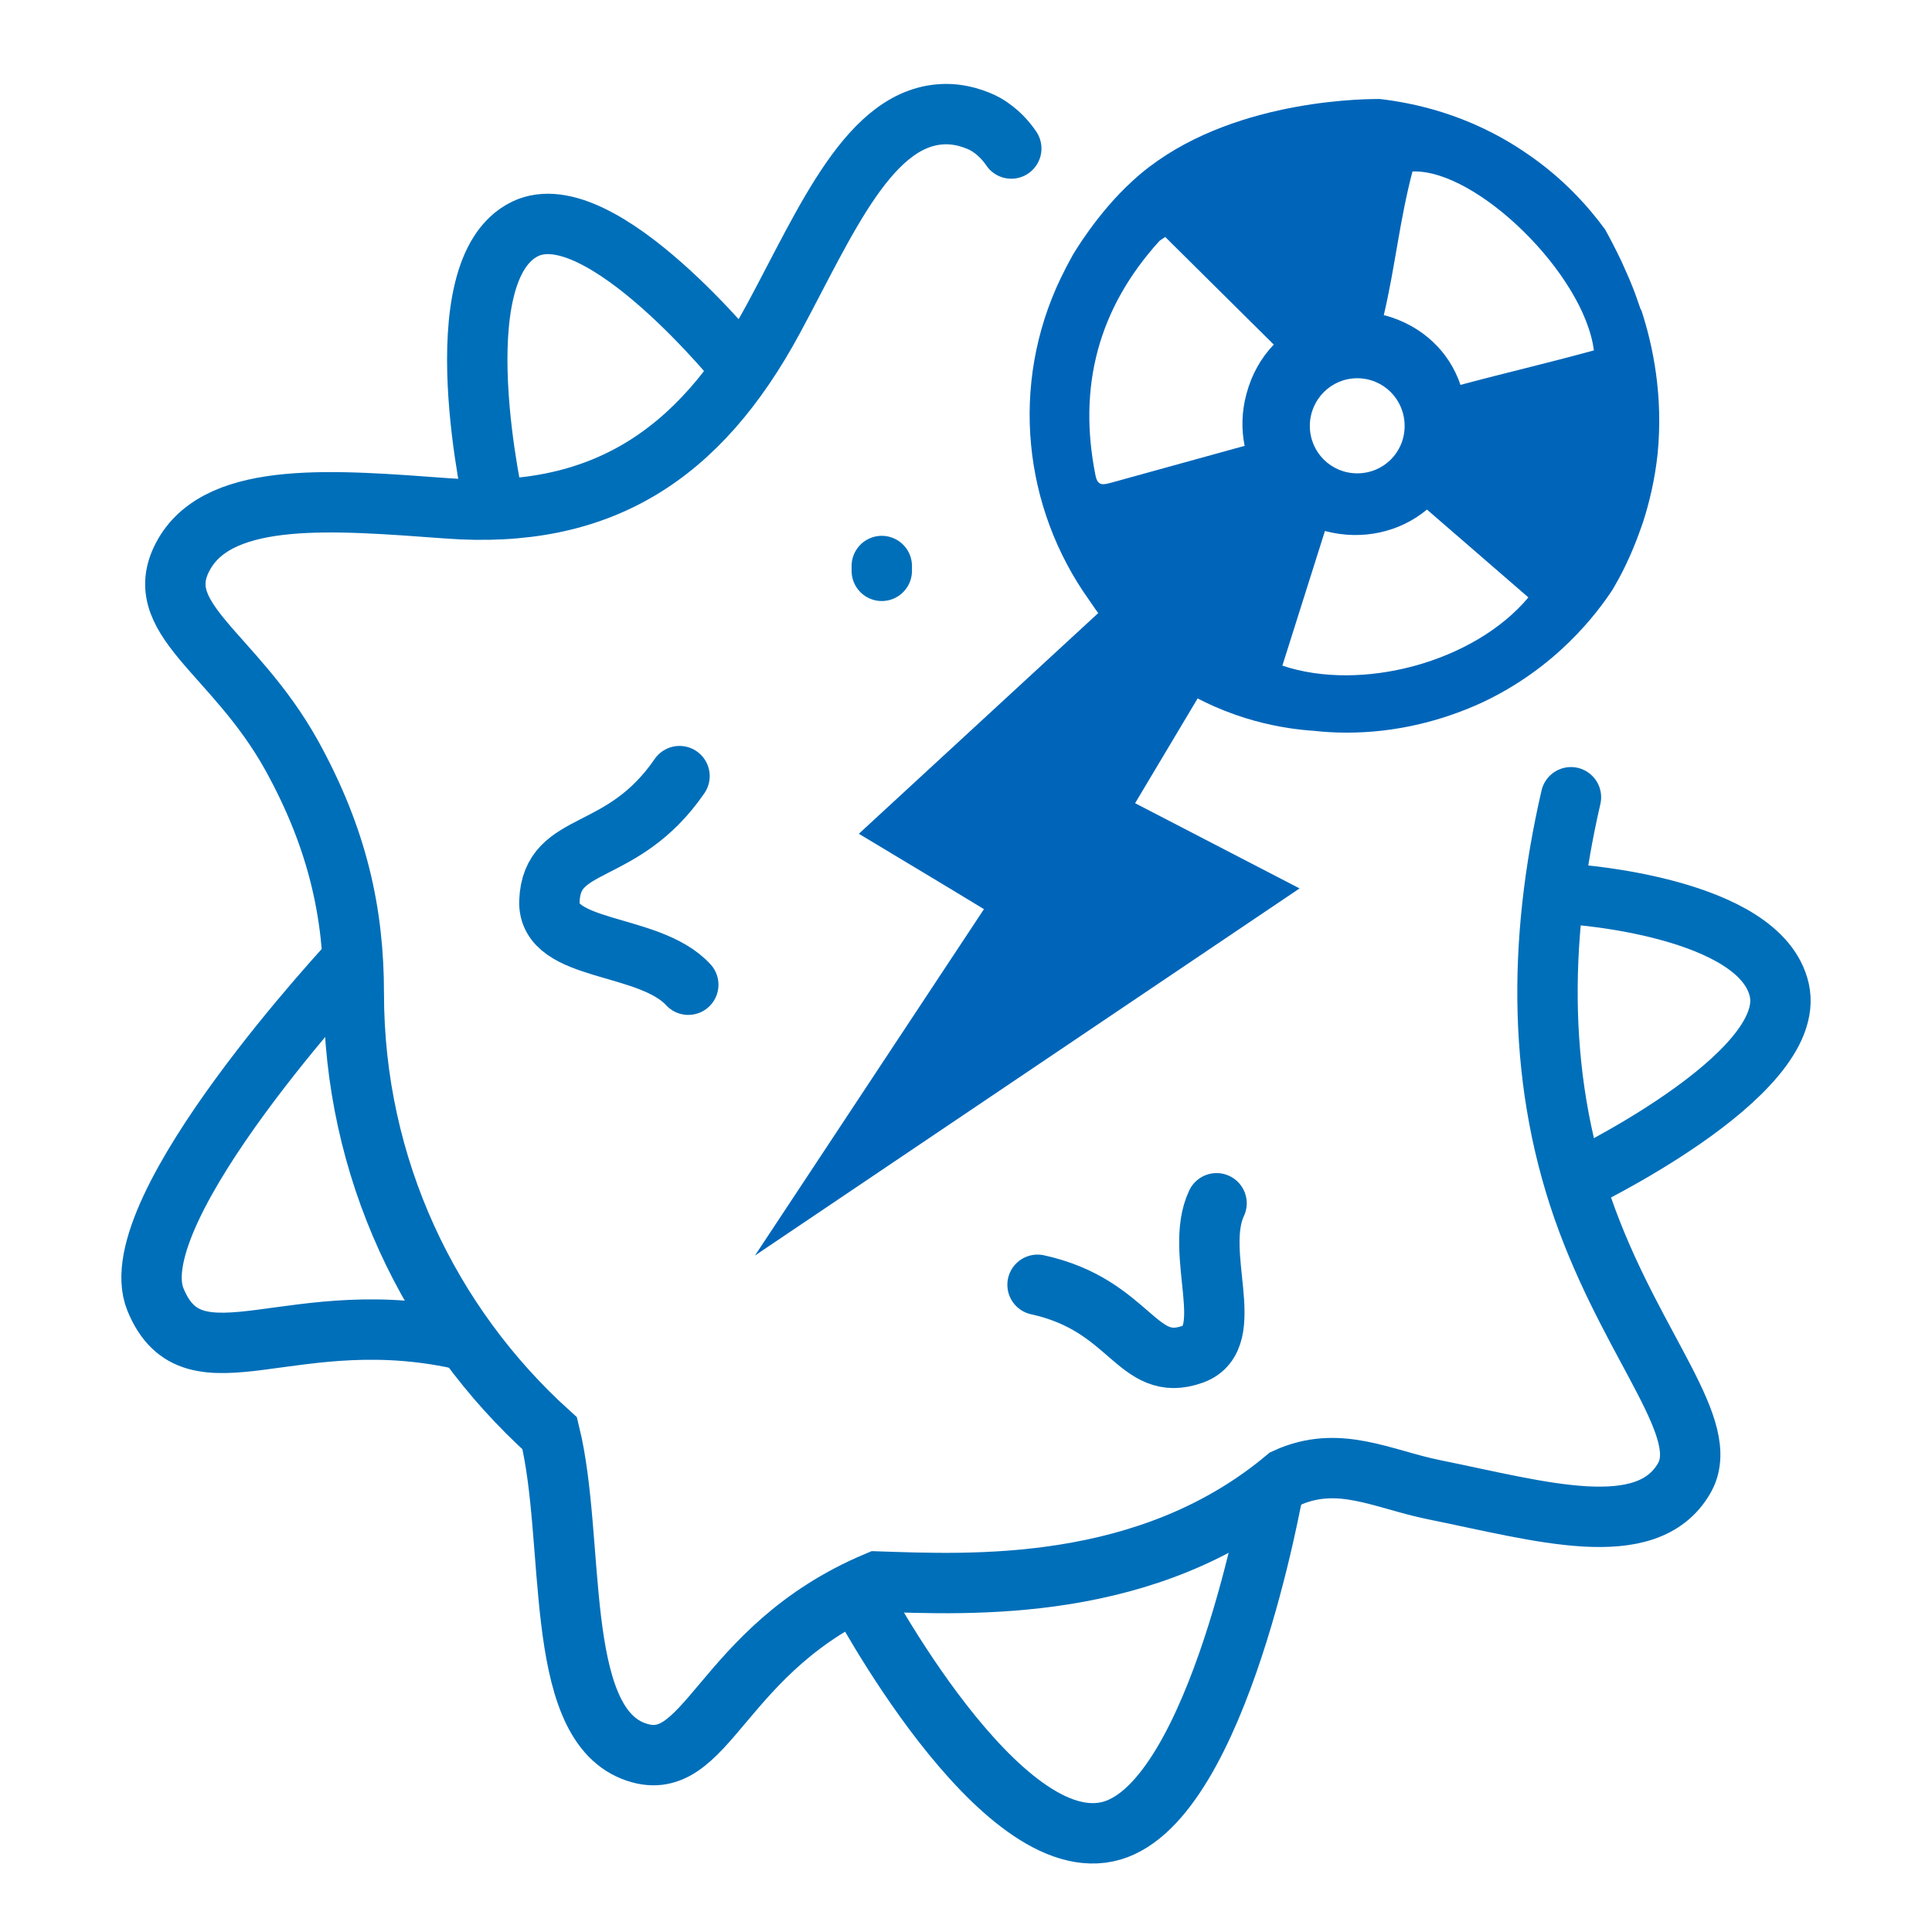
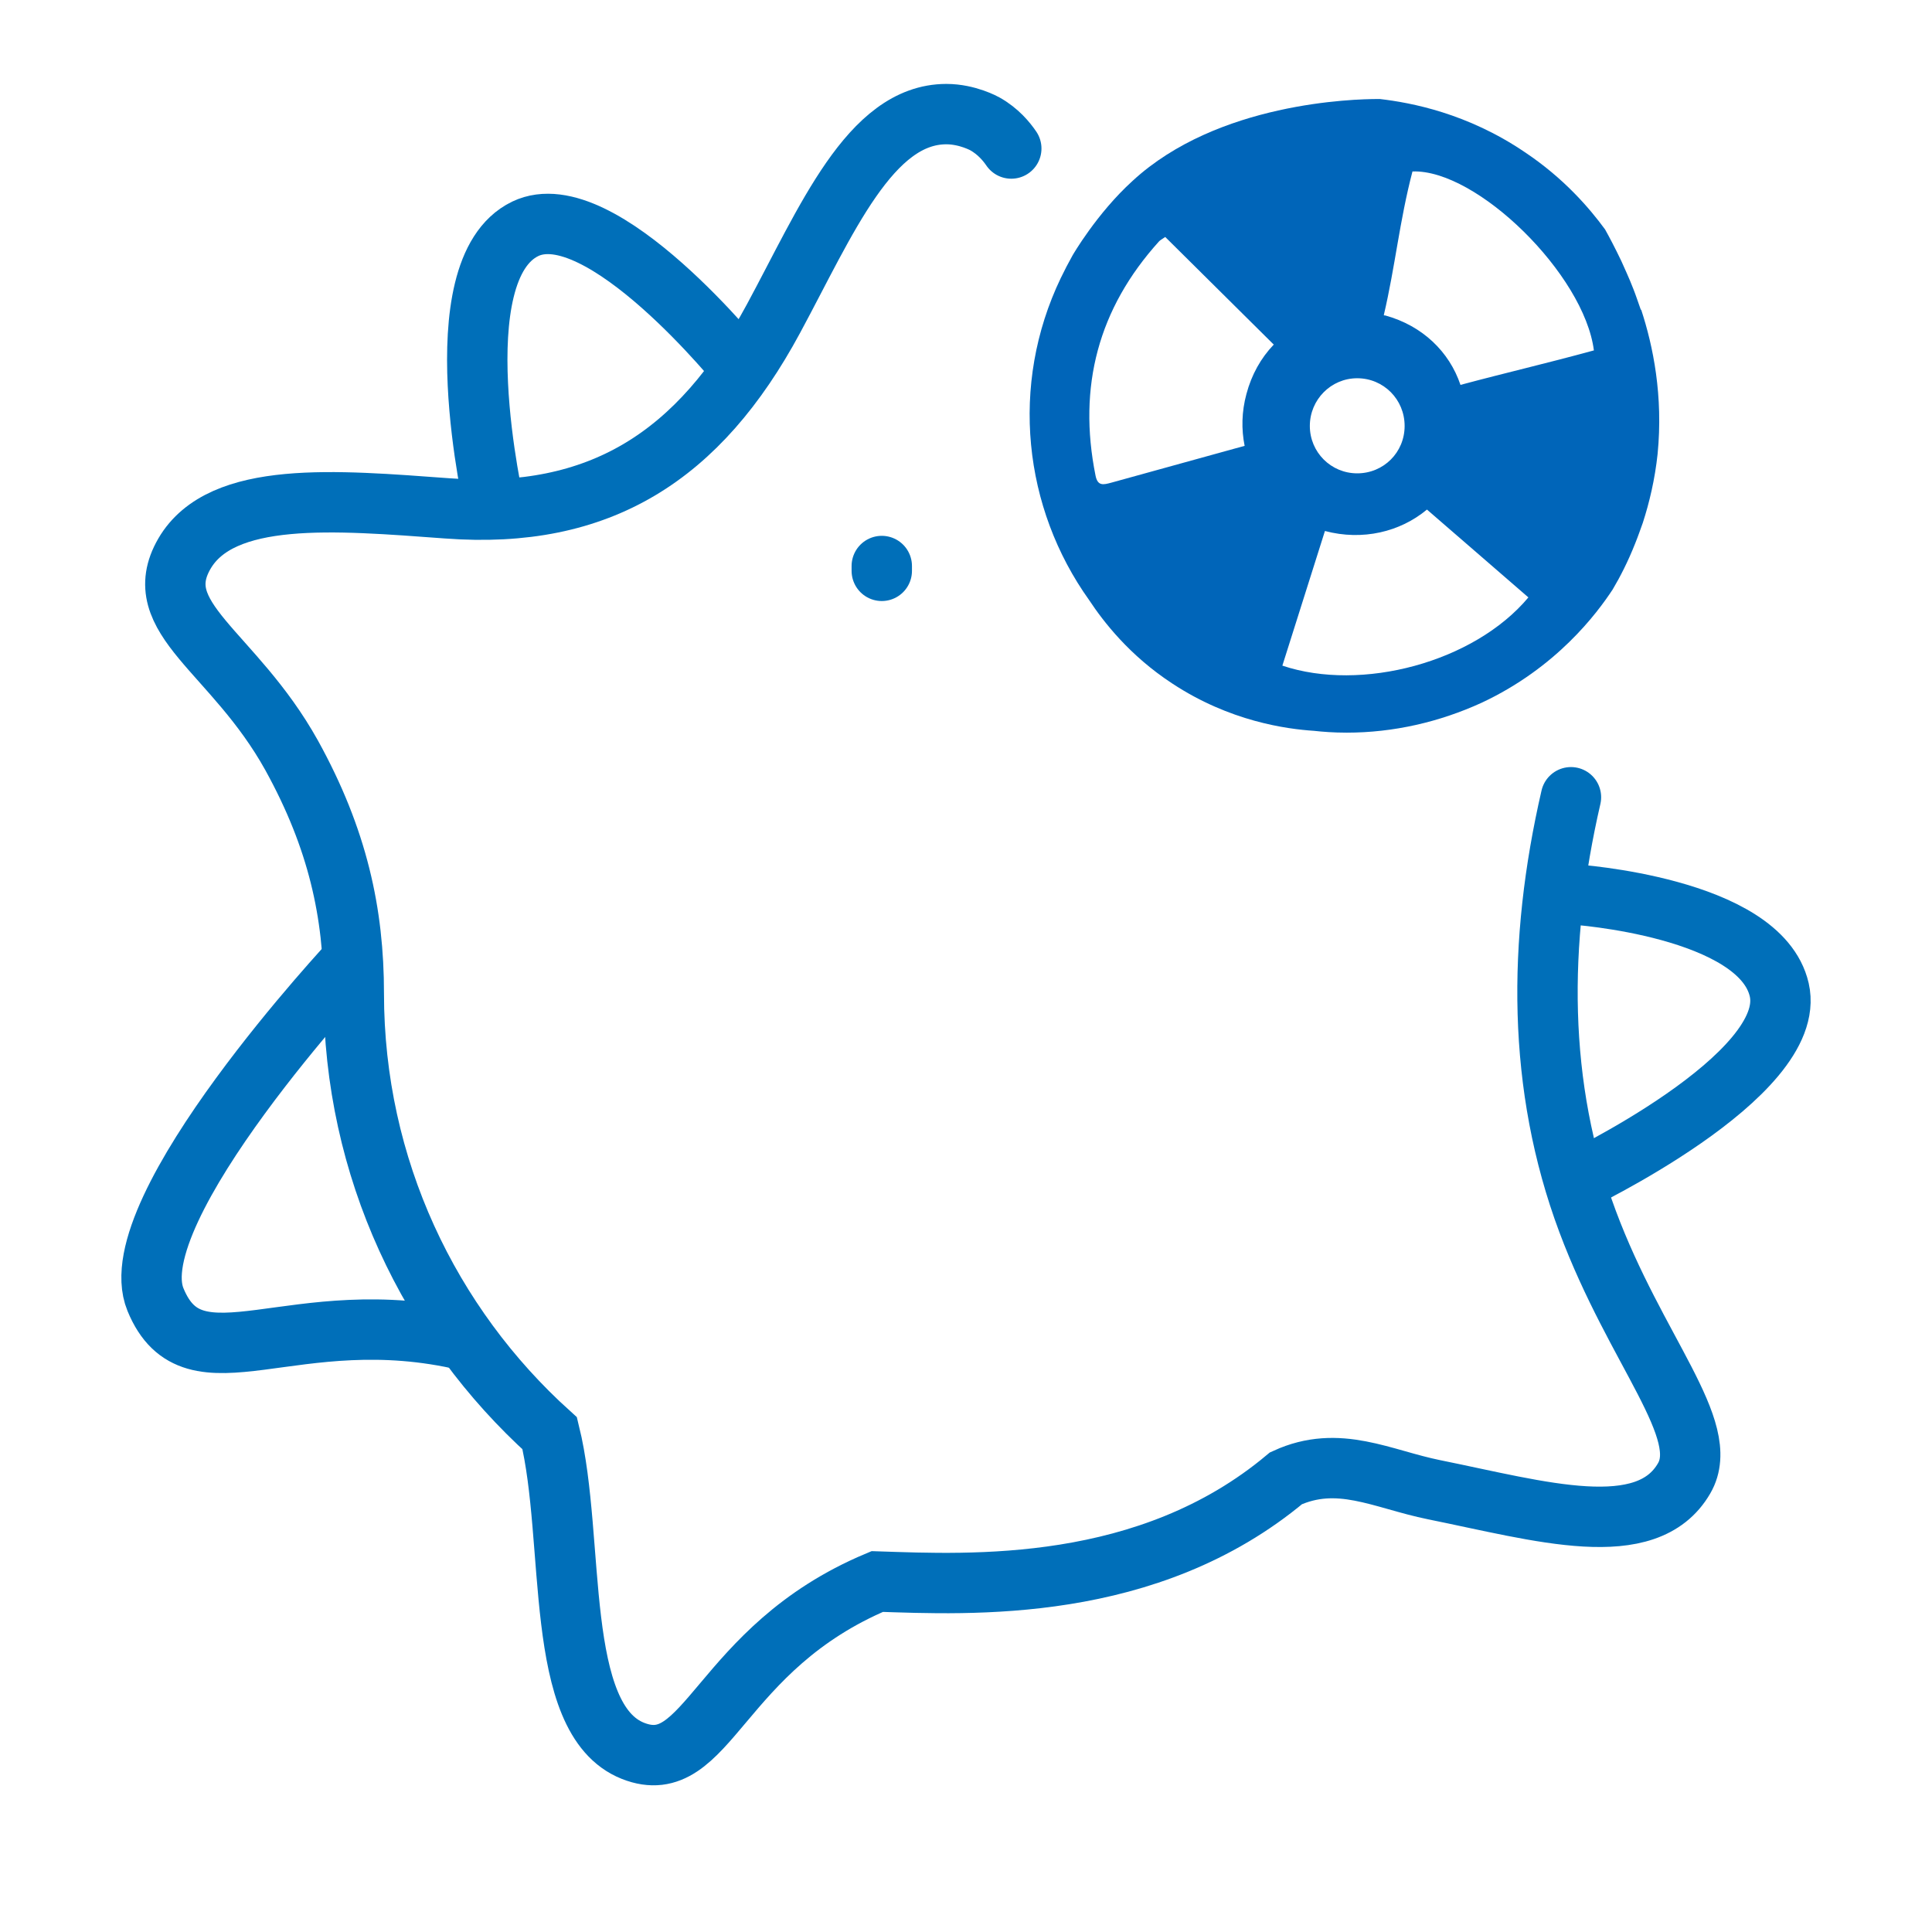
<svg xmlns="http://www.w3.org/2000/svg" id="Stroke_iconography" data-name="Stroke iconography" viewBox="0 0 64 64">
  <defs>
    <style>
      .cls-1 {
        fill: #0065b9;
      }

      .cls-2, .cls-3 {
        fill: none;
        stroke: #006fb9;
        stroke-miterlimit: 10;
        stroke-width: 2px;
      }

      .cls-3 {
        stroke-linecap: round;
      }
    </style>
  </defs>
  <g>
-     <path class="cls-1" d="M34.73,31.4c-.71-.43-1.42-.86-2.13-1.28-1.38-.84-2.77-1.67-4.15-2.5,4.14-3.82,8.28-7.63,12.42-11.45.73.43,1.48.83,2.25,1.19l-5.52,9.25-2.86,4.79Z" />
-     <path class="cls-1" d="M35.6,25.57c2.48,1.29,4.97,2.57,7.45,3.86-6.01,4.05-12.03,8.11-18.04,12.16,3.53-5.34,7.06-10.68,10.59-16.02Z" />
-   </g>
+     </g>
  <path class="cls-1" d="M54.35,10.25c-.09-.25-.16-.47-.24-.67-.15-.39-.3-.7-.4-.93-.21-.44-.4-.8-.54-1.05-.52-.71-1.37-1.7-2.66-2.56-1.9-1.29-3.77-1.64-4.8-1.76h-.06c-.8,0-5.31.11-8.13,2.71-1.19,1.08-1.99,2.47-1.99,2.47-.14.25-.27.5-.39.75-1.7,3.54-1.24,7.62.94,10.67.47.71,1.33,1.83,2.75,2.76,1.91,1.26,3.79,1.51,4.7,1.57.27.03.64.06,1.08.06,1.55,0,3.07-.35,4.47-.99,2.48-1.16,3.82-2.96,4.34-3.75.25-.42.51-.93.74-1.51.09-.22.17-.45.26-.7.22-.68.4-1.44.49-2.28.19-1.93-.15-3.58-.54-4.77ZM44.96,12.53c.87,0,1.57.7,1.57,1.58s-.7,1.57-1.57,1.57-1.57-.7-1.57-1.57.7-1.58,1.57-1.58ZM42.19,11.42c-.42.44-.73.99-.9,1.63-.16.59-.17,1.17-.06,1.72-.11.03-.22.06-.33.09-1.36.38-2.73.75-4.09,1.13-.26.07-.45.12-.52-.24-.59-2.94.09-5.53,2.11-7.76.04-.04.1-.07.2-.14,1.2,1.19,2.39,2.37,3.6,3.57ZM52.79,11.61c-1.57.43-2.88.73-4.41,1.14-.37-1.1-1.26-1.96-2.49-2.3-.02,0-.04,0-.05-.01.38-1.62.52-3.12.95-4.76,2.13-.08,5.69,3.41,6.01,5.93ZM50.63,19.79c-1.8,2.15-5.53,3.14-8.15,2.26.47-1.49.94-2.97,1.41-4.46,1.25.33,2.49.03,3.38-.71,1.12.97,2.24,1.94,3.36,2.91Z" />
  <path class="cls-3" d="M33.5,4.92c-.15-.22-.43-.57-.88-.82,0,0-.57-.32-1.27-.32-2.53,0-3.98,3.54-5.73,6.78-2.46,4.56-5.75,6.66-10.81,6.28-3.69-.27-7.47-.61-8.7,1.5-1.24,2.14,1.62,3.21,3.55,6.68,1.53,2.77,2.06,5.23,2.06,7.89,0,5.78,2.51,10.98,6.49,14.57.87,3.54.1,9.47,2.76,10.52,2.49.98,2.8-3.39,8.09-5.61,3.08.1,8.97.41,13.54-3.42,1.74-.8,3.18.03,4.91.38,3.51.71,7.04,1.77,8.28-.38.93-1.6-1.59-4.2-3.2-8.51-1.67-4.47-1.66-9.24-.55-14.05" />
  <path class="cls-2" d="M11.69,31.79s-7.76,8.29-6.54,11.26c1.27,3.1,4.57,0,10.3,1.36" />
-   <path class="cls-2" d="M28.39,52.71s4.74,9.02,8.45,7.93c3.54-1.04,5.34-11.31,5.34-11.31" />
  <path class="cls-2" d="M24.59,12.24s-4.69-5.86-7.19-4.66c-2.84,1.37-1.01,9.27-1.01,9.27" />
  <path class="cls-2" d="M52.12,39.18s7.47-3.54,6.82-6.39c-.63-2.75-6.81-3.16-6.81-3.16" />
-   <path class="cls-3" d="M22.51,25.71c-1.91,2.78-4.23,2.04-4.31,4.14-.07,1.72,3.29,1.35,4.6,2.77" />
-   <path class="cls-3" d="M34.37,42.56c3.11.68,3.28,2.97,5.14,2.3,1.53-.55.01-3.35.79-5" />
  <line class="cls-3" x1="29.21" y1="18.91" x2="29.21" y2="18.75" />
</svg>